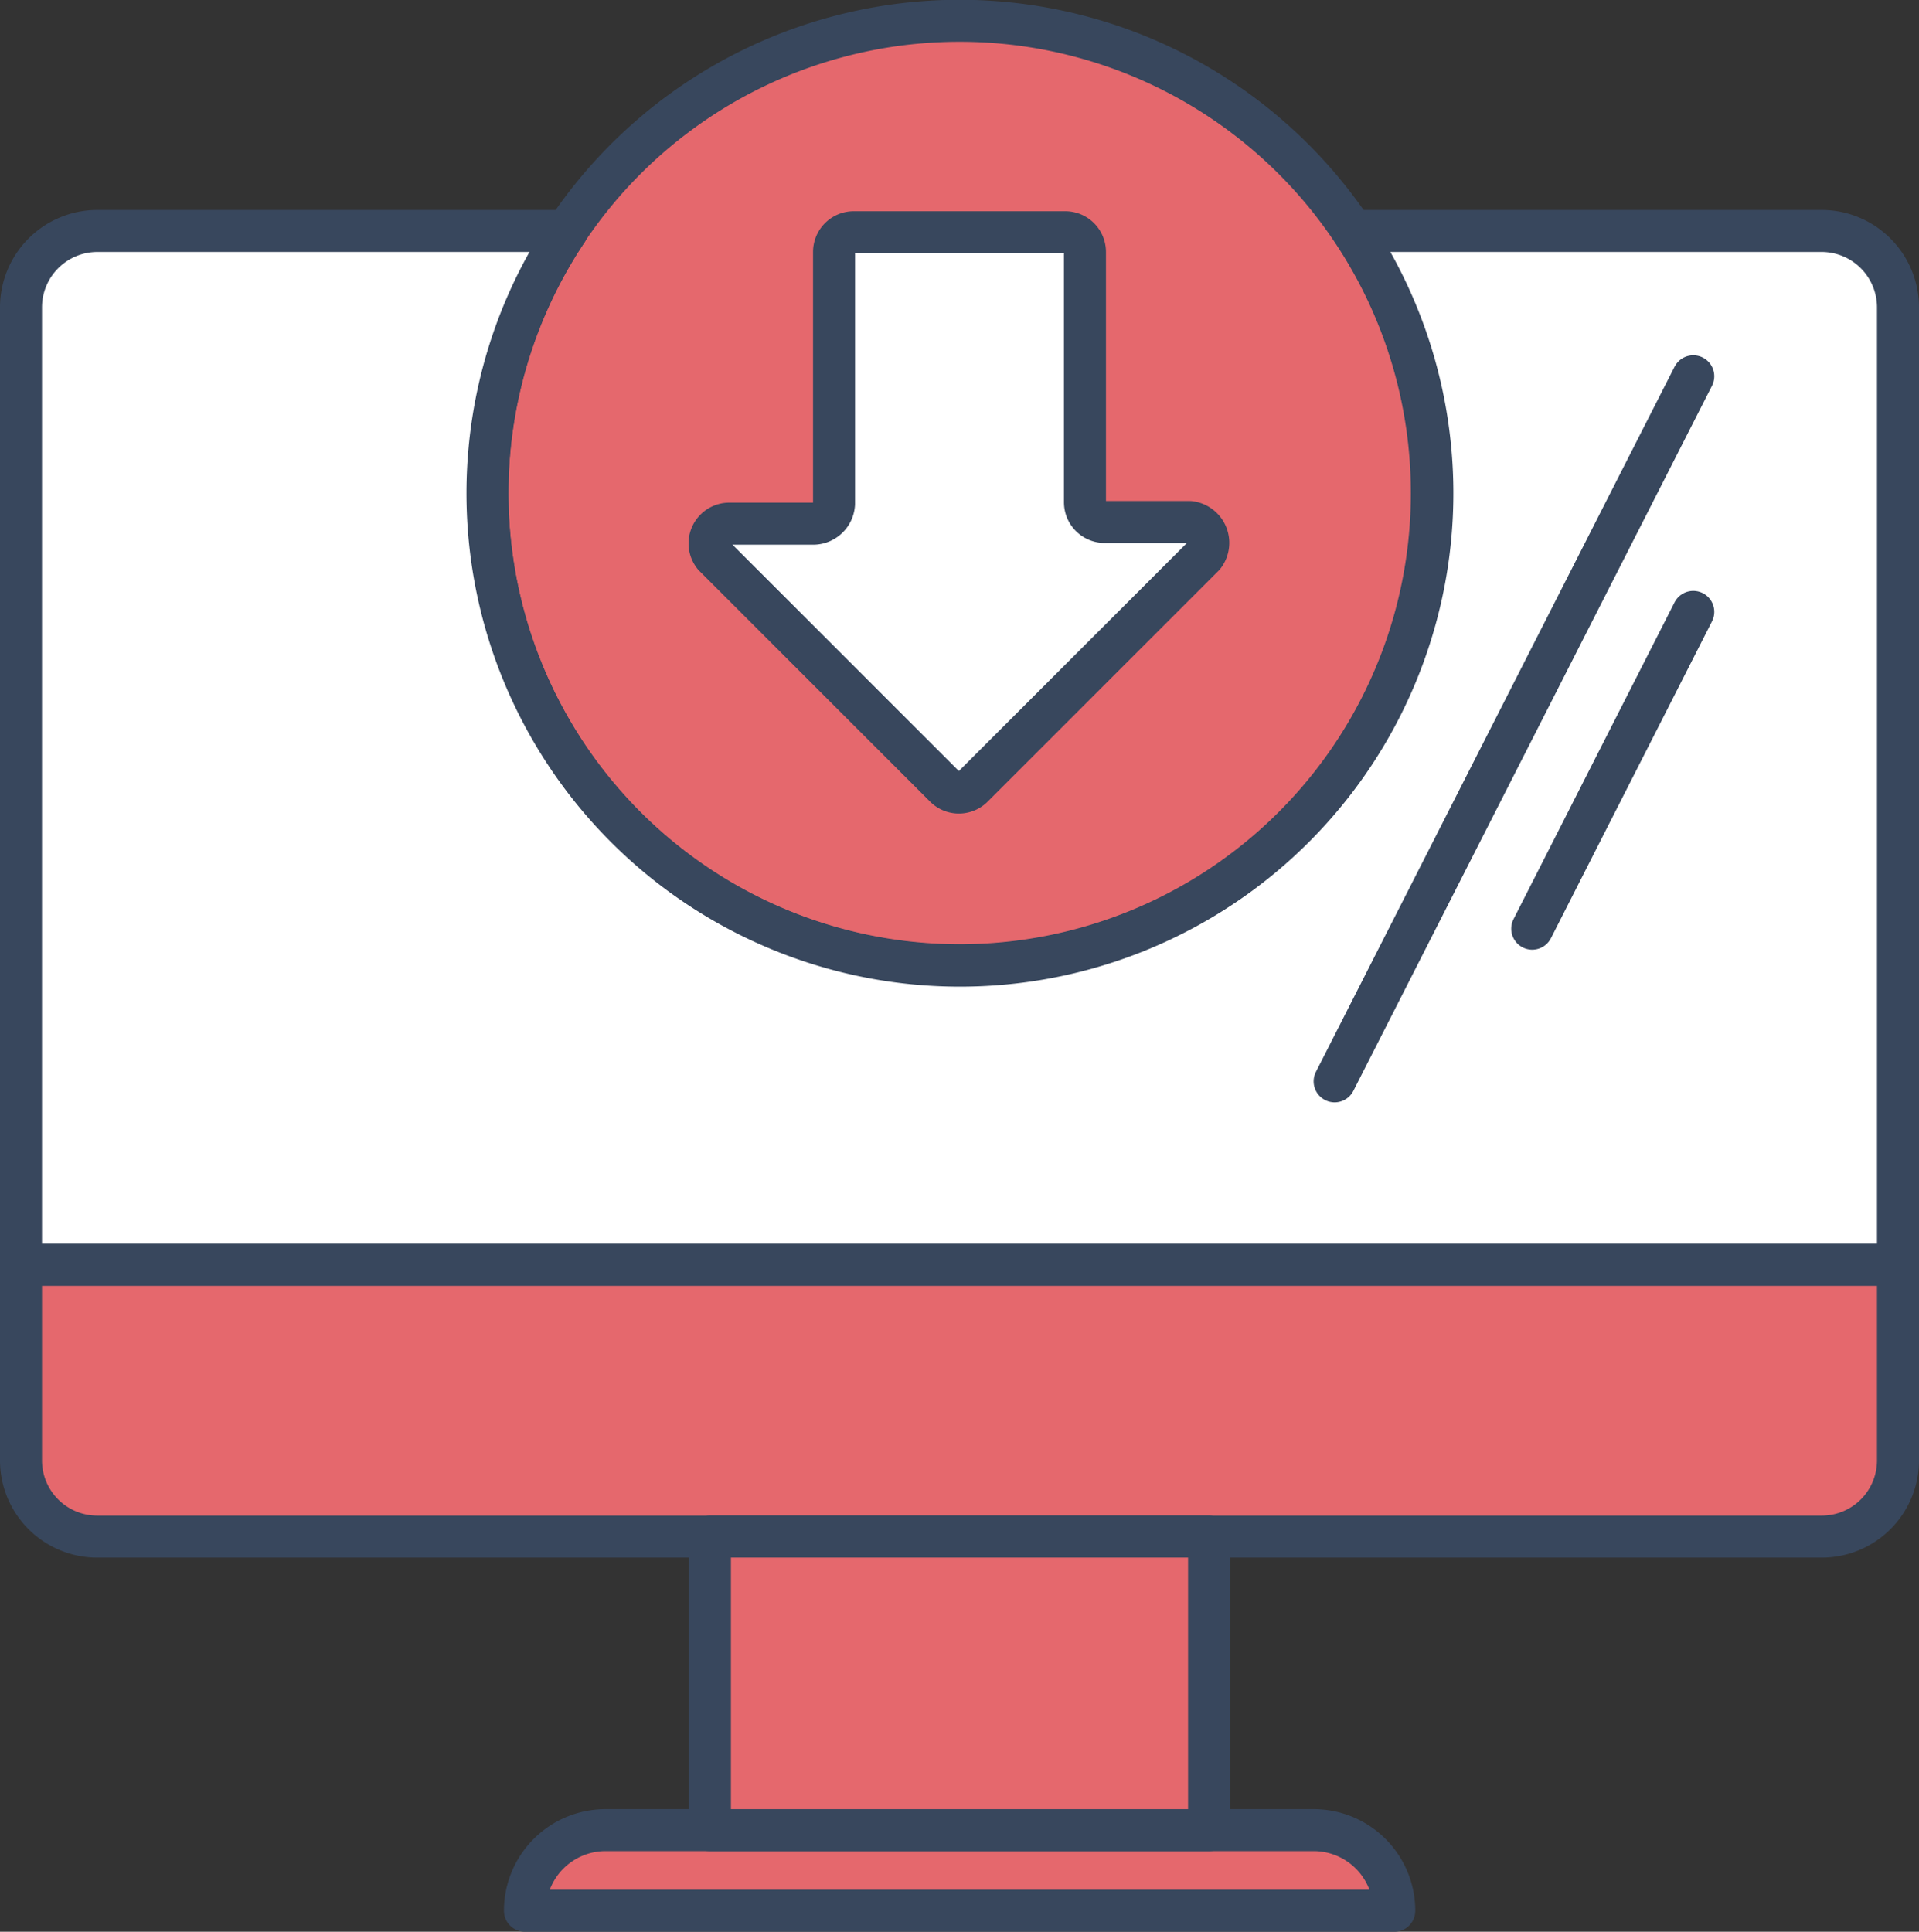
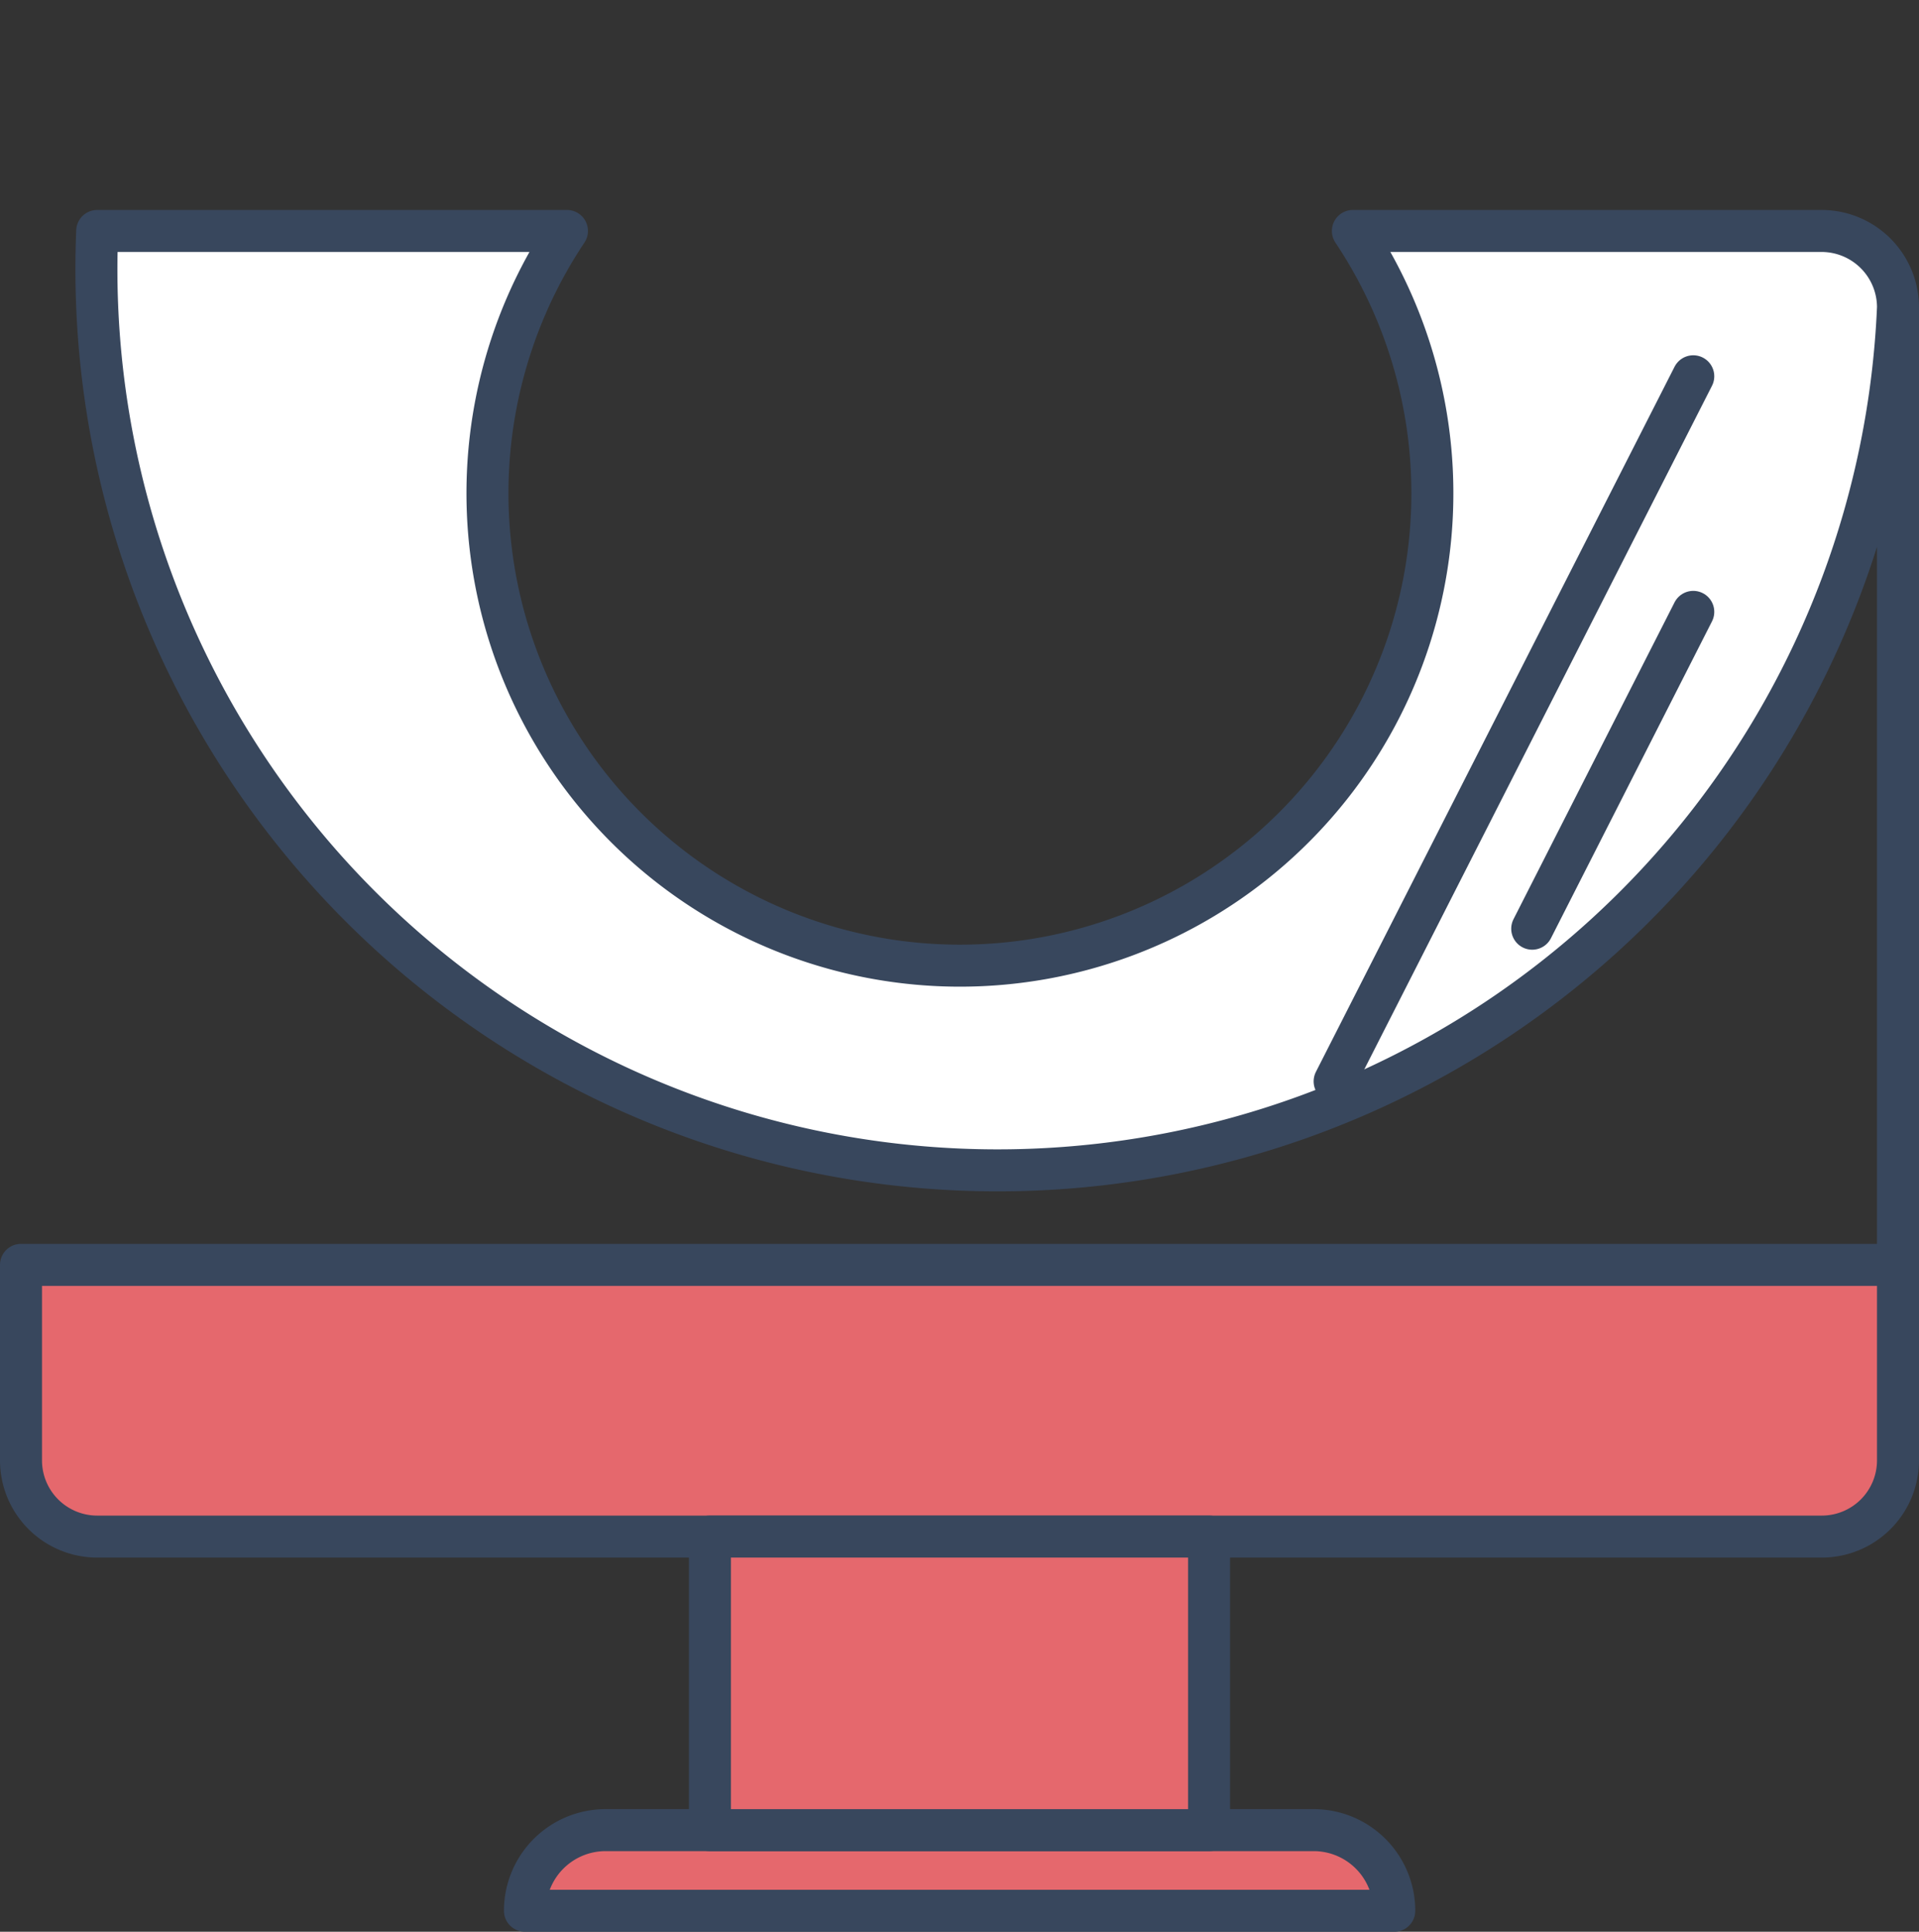
<svg xmlns="http://www.w3.org/2000/svg" viewBox="0 0 91.39 92">
  <rect x="0" y="0" width="91.39" height="92" fill="#333333" stroke="none" />
  <defs>
    <style>.cls-1{fill:#e5686d;}.cls-1,.cls-2,.cls-3{stroke:#38475d;stroke-linecap:round;stroke-linejoin:round;stroke-width:2px;}.cls-2{fill:#fff;}.cls-3{fill:#f27676;}</style>
  </defs>
  <title>documents-icon</title>
  <g id="Calque_2" data-name="Calque 2">
    <g id="Calque_1-2" data-name="Calque 1">
-       <path class="cls-1" d="M68.19,23.5A22.49,22.49,0,1,1,64.41,11,22.5,22.5,0,0,1,68.19,23.5Z" />
-       <path class="cls-2" d="M90.39,14.64v45.6H1V14.64A3.64,3.64,0,0,1,4.63,11H27a22.5,22.5,0,1,0,37.43,0H86.76A3.64,3.64,0,0,1,90.39,14.64Z" />
+       <path class="cls-2" d="M90.39,14.64v45.6V14.64A3.64,3.64,0,0,1,4.63,11H27a22.5,22.5,0,1,0,37.43,0H86.76A3.64,3.64,0,0,1,90.39,14.64Z" />
      <path class="cls-1" d="M90.39,60.24v9.31a3.63,3.63,0,0,1-3.63,3.63H4.63A3.63,3.63,0,0,1,1,69.55V60.24Z" />
      <line class="cls-3" x1="80.64" y1="17.92" x2="63.56" y2="51.5" />
      <line class="cls-3" x1="80.64" y1="29.14" x2="72.97" y2="44.23" />
      <path class="cls-1" d="M28.83,87.16H62.56A3.84,3.84,0,0,1,66.4,91v0a0,0,0,0,1,0,0H25a0,0,0,0,1,0,0v0a3.84,3.84,0,0,1,3.84-3.84Z" />
      <rect class="cls-1" x="33.81" y="73.18" width="23.77" height="13.98" />
-       <path class="cls-2" d="M51.67,23.92V12a.94.94,0,0,0-.94-.94H40.66a.94.94,0,0,0-.94.94v12a1,1,0,0,1-.95.94H34.69A.94.94,0,0,0,34,26.47l11,11a.94.94,0,0,0,1.33,0l11-11a1,1,0,0,0-.67-1.61H52.61A.94.94,0,0,1,51.67,23.92Z" />
    </g>
  </g>
</svg>